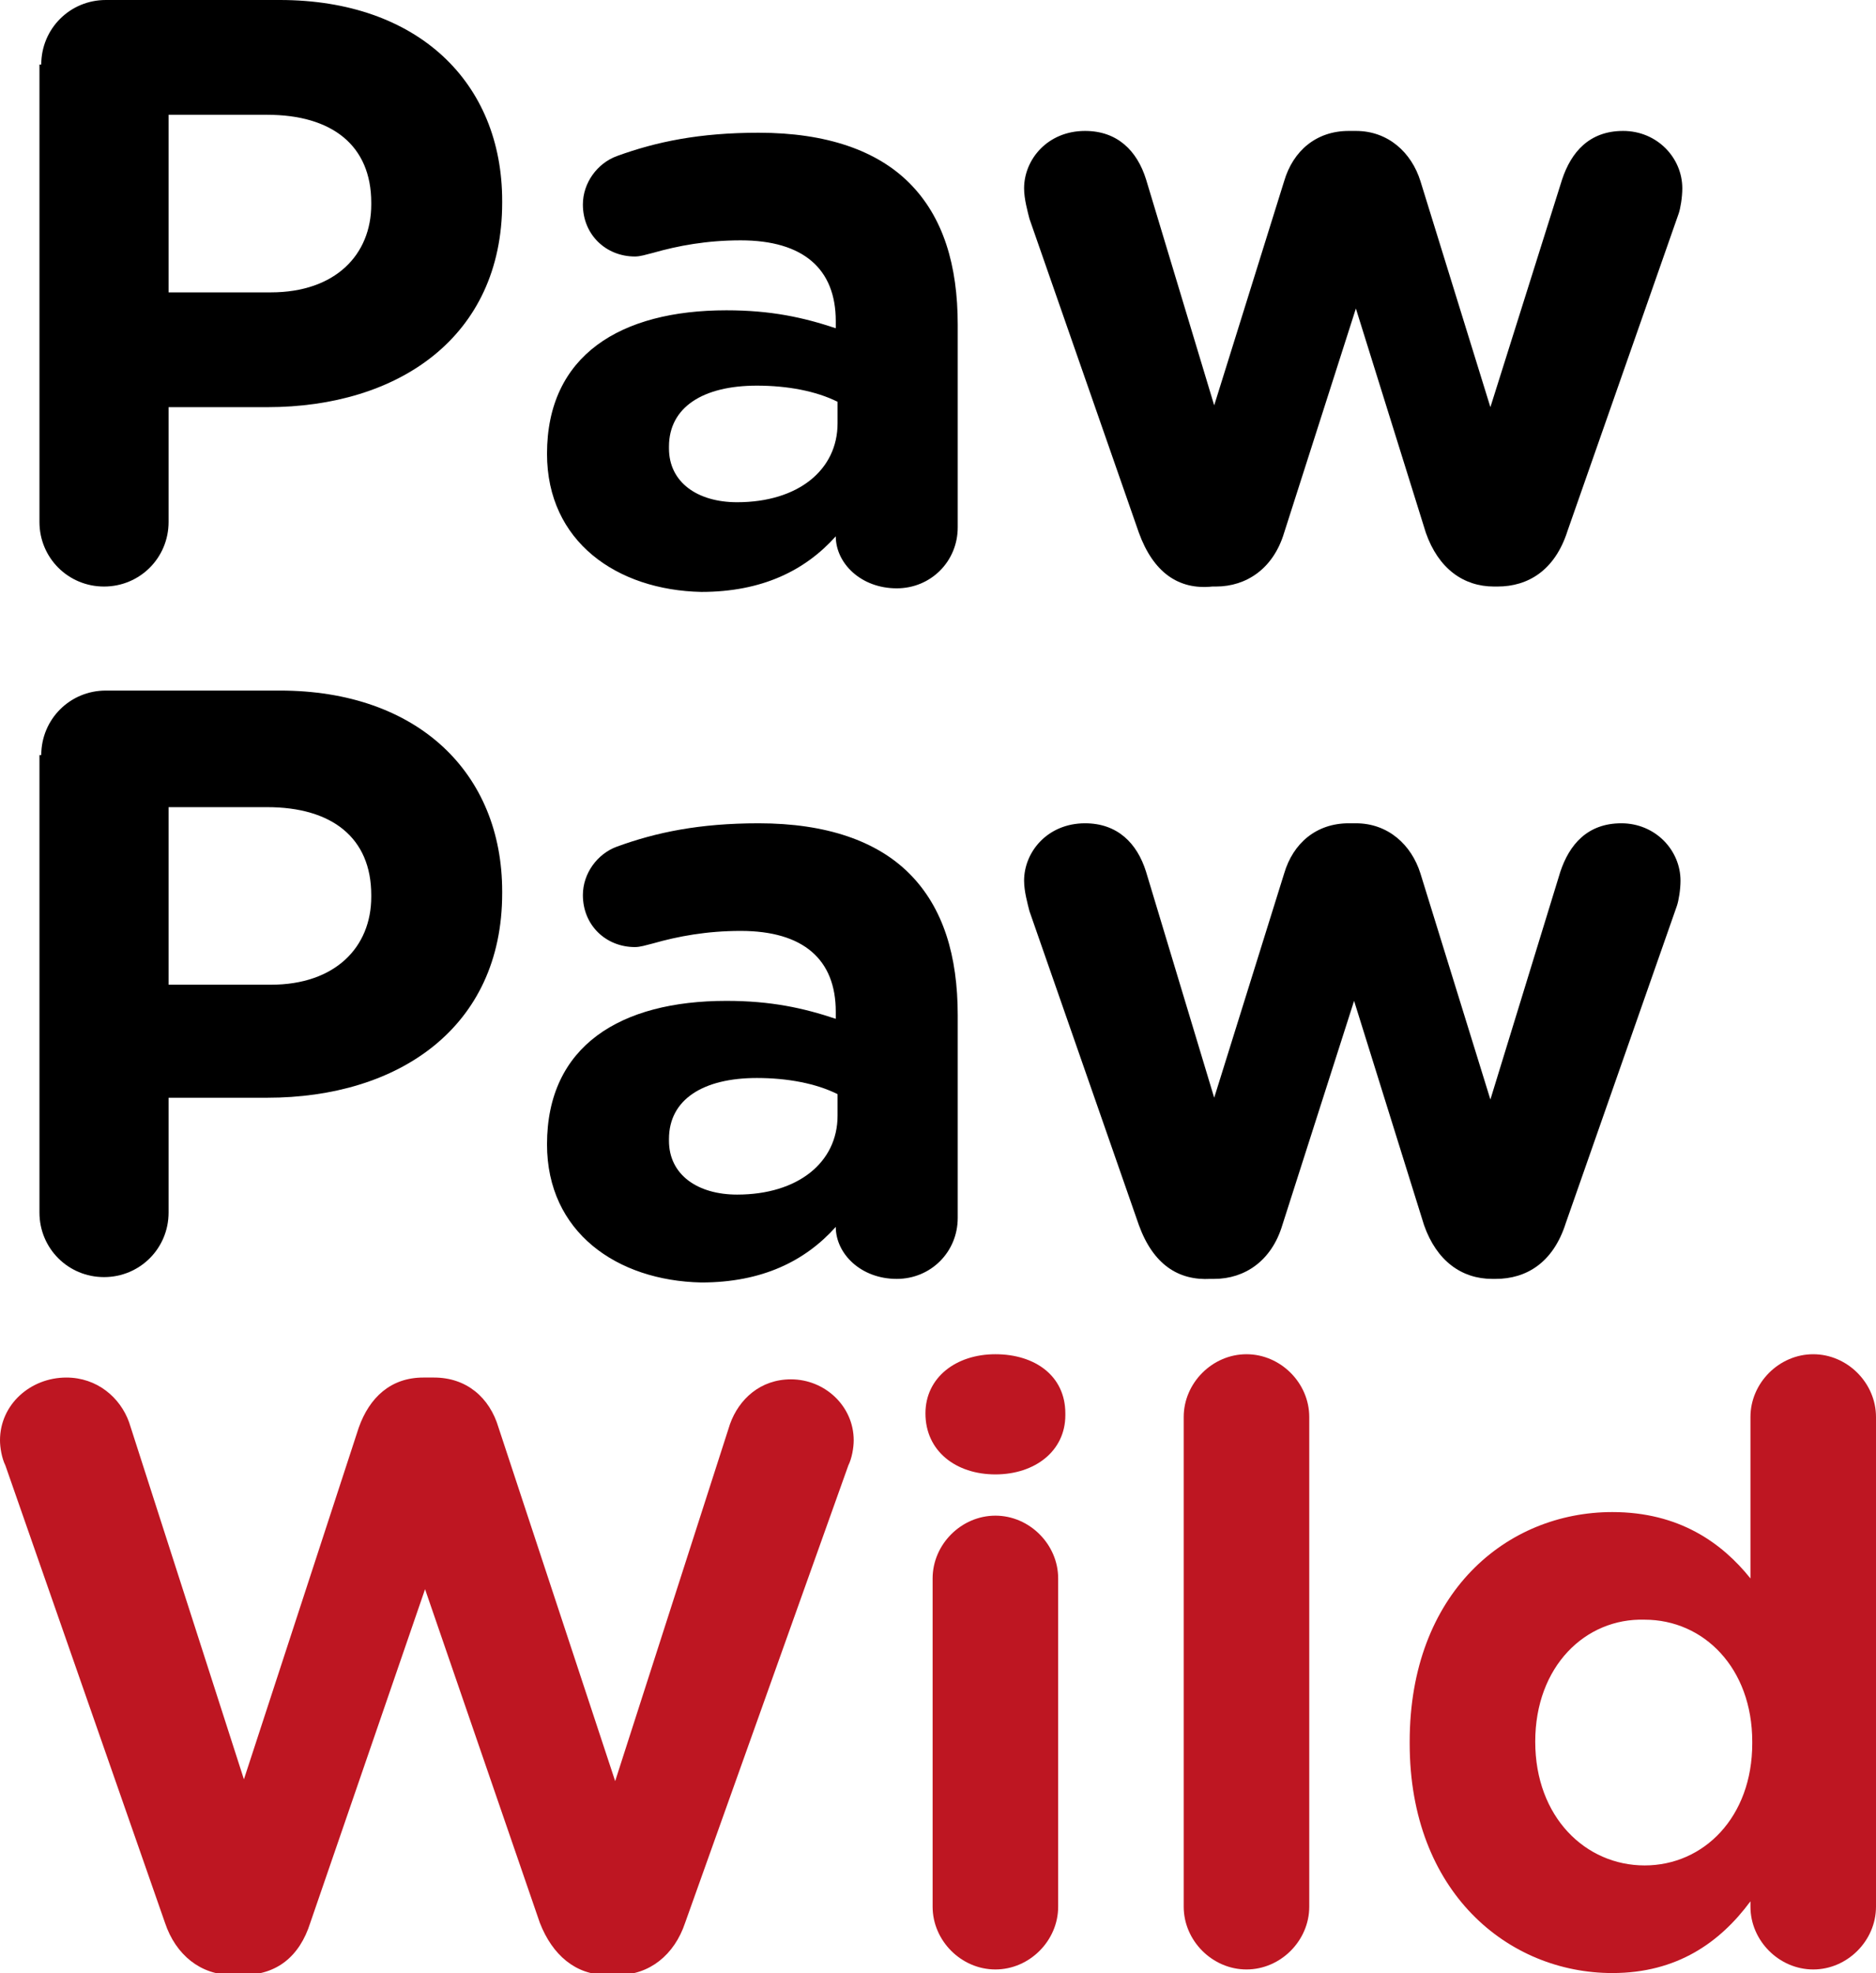
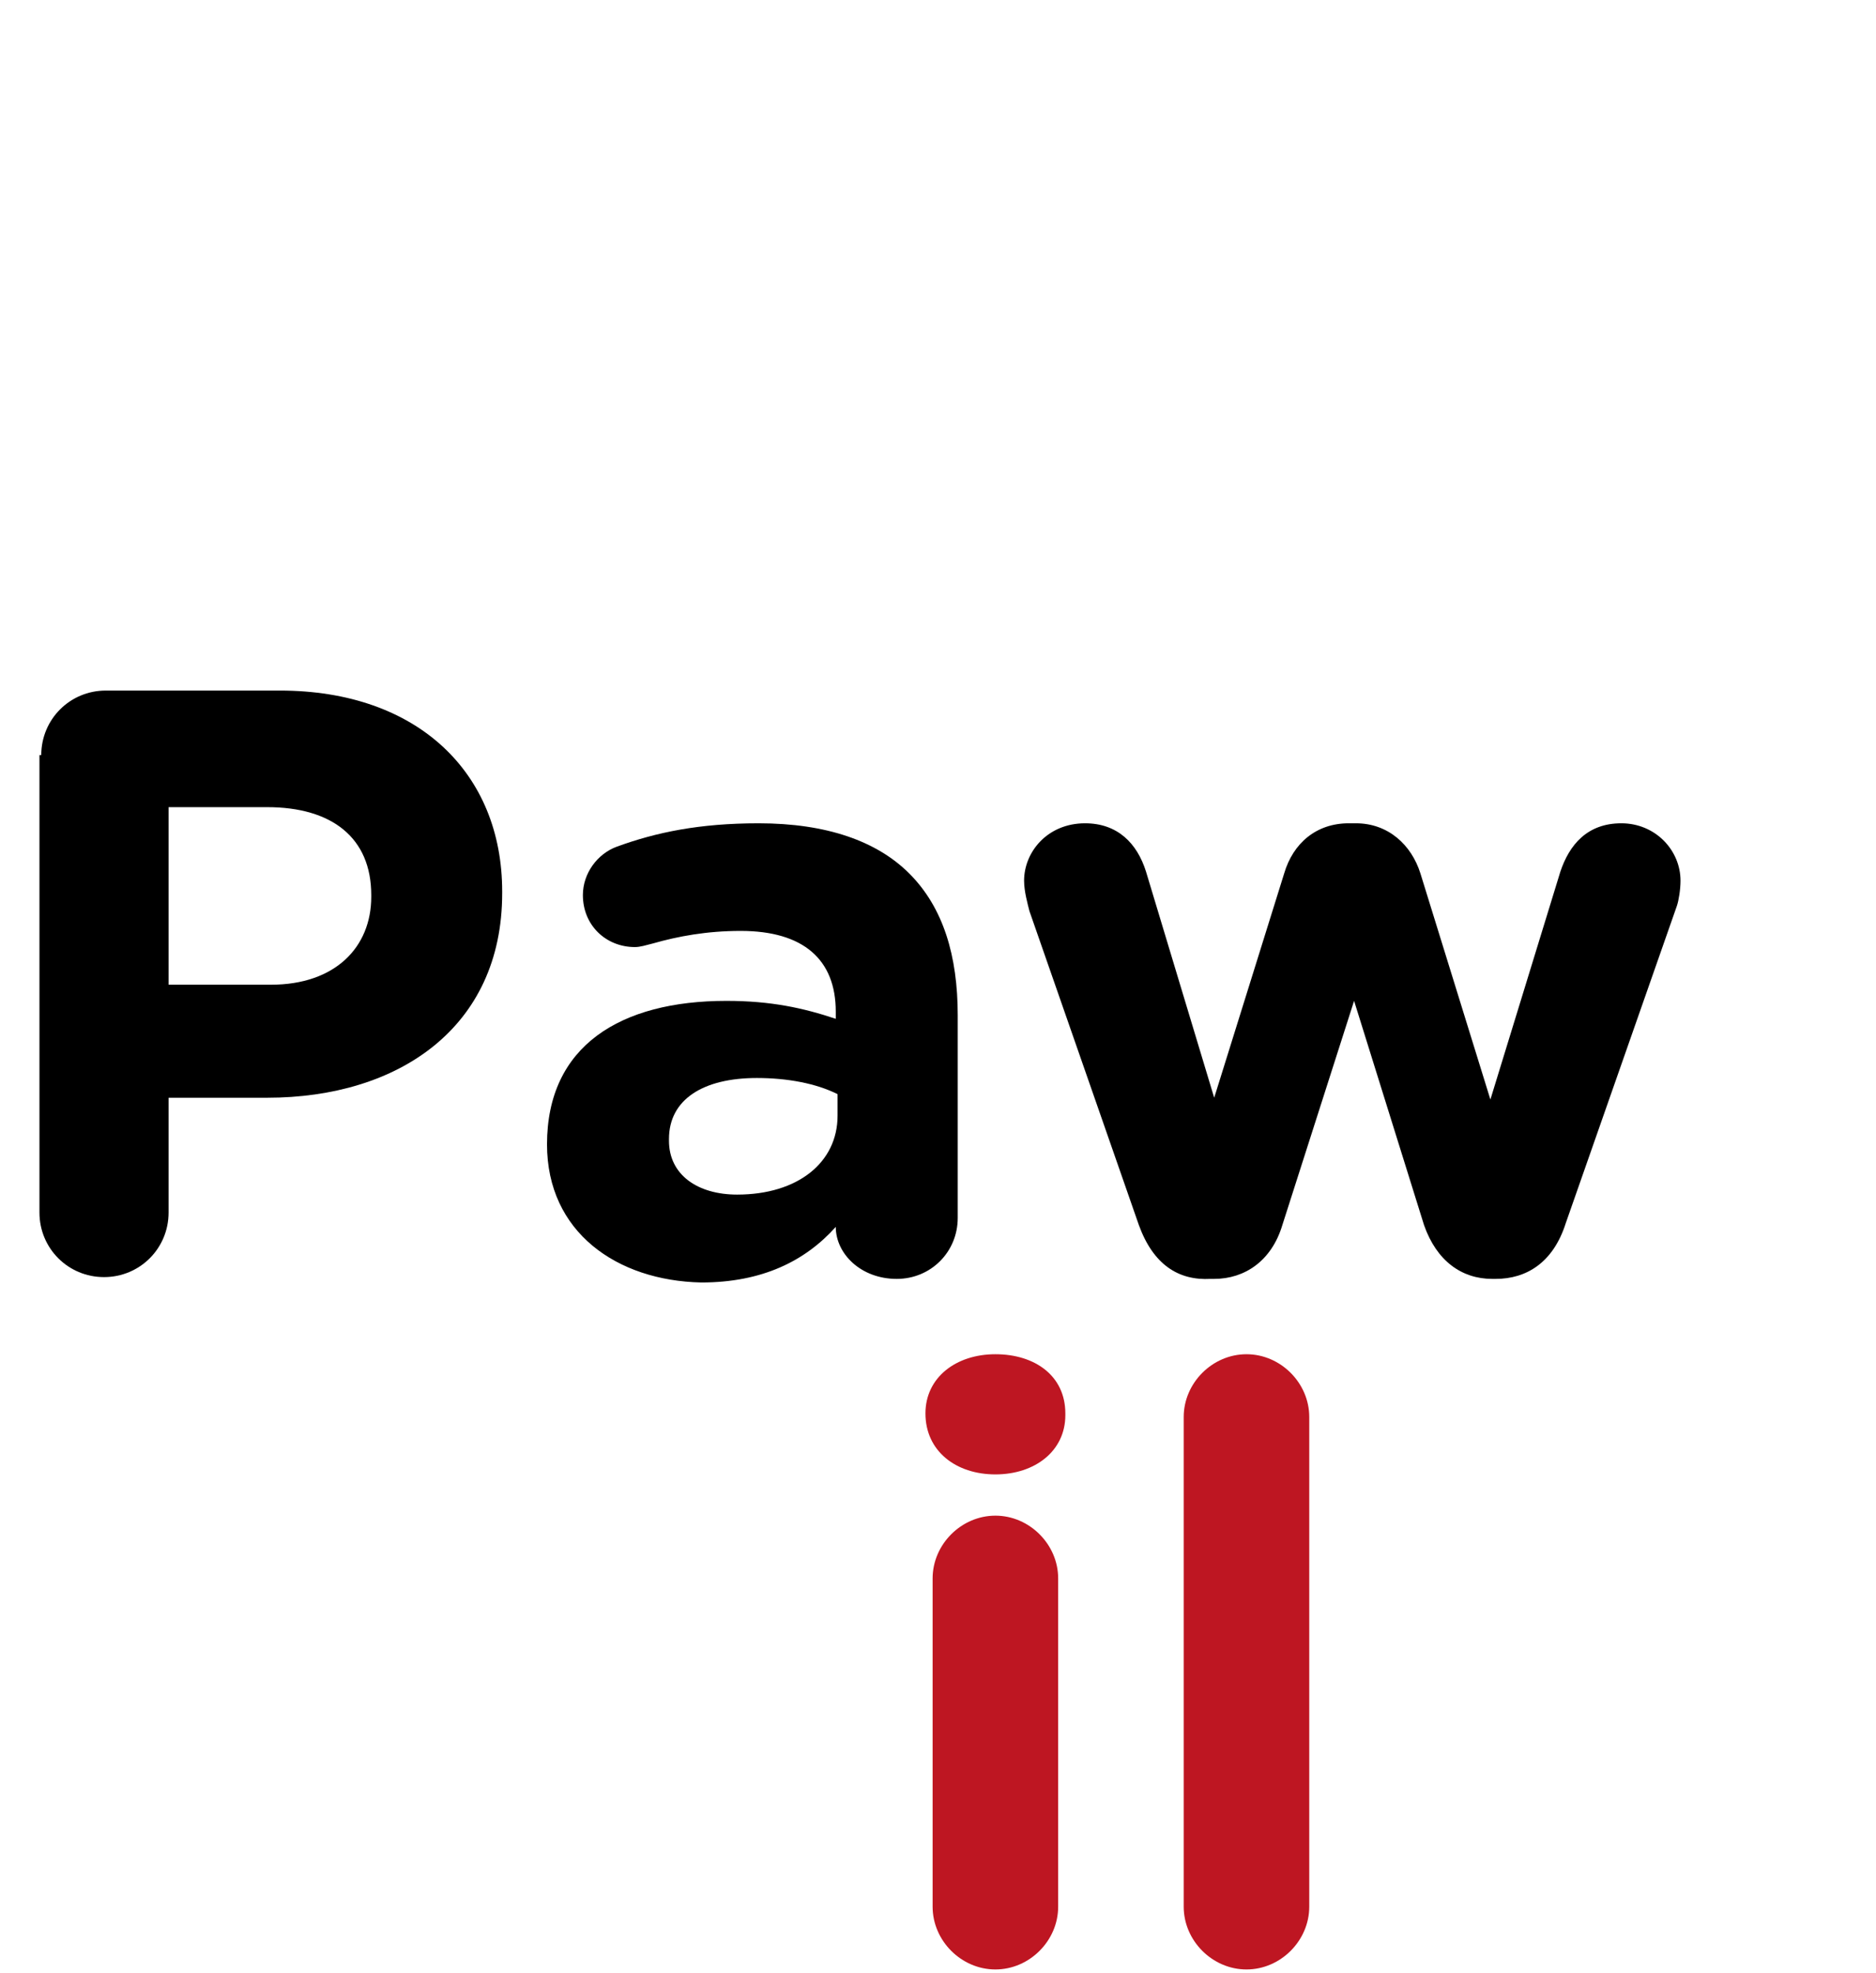
<svg xmlns="http://www.w3.org/2000/svg" version="1.1" id="Capa_1" x="0px" y="0px" viewBox="0 0 104.6 110" style="enable-background:new 0 0 104.6 110;" xml:space="preserve">
  <style type="text/css">
	.st0{fill:#BE1622;}
</style>
  <g id="XMLID_30_">
-     <path id="XMLID_54_" d="M2.3,3.6c0-2,1.6-3.6,3.6-3.6h9.7C23.3,0,28,4.6,28,11.2v0.1c0,7.5-5.8,11.4-13.1,11.4H9.4v6.4   c0,2-1.6,3.6-3.6,3.6s-3.6-1.6-3.6-3.6V3.6z M15.1,16.3c3.6,0,5.6-2.1,5.6-4.9v-0.1c0-3.2-2.2-4.9-5.8-4.9H9.4v9.9H15.1z" />
-     <path id="XMLID_51_" d="M30.5,25.3L30.5,25.3c0-5.5,4.1-8,10-8c2.5,0,4.3,0.4,6.1,1v-0.4c0-2.9-1.8-4.5-5.3-4.5   c-1.9,0-3.5,0.3-4.9,0.7c-0.4,0.1-0.7,0.2-1,0.2c-1.6,0-2.9-1.2-2.9-2.9c0-1.2,0.8-2.3,1.9-2.7c2.2-0.8,4.6-1.3,7.9-1.3   c3.8,0,6.6,1,8.4,2.8c1.9,1.9,2.7,4.6,2.7,7.9v11.3c0,1.9-1.5,3.4-3.4,3.4c-2,0-3.4-1.4-3.4-2.9v0c-1.7,1.9-4.1,3.1-7.5,3.1   C34.4,32.9,30.5,30.2,30.5,25.3z M46.7,23.6v-1.2c-1.2-0.6-2.8-0.9-4.5-0.9c-3,0-4.9,1.2-4.9,3.4V25c0,1.9,1.6,3,3.8,3   C44.5,28,46.7,26.2,46.7,23.6z" />
-     <path id="XMLID_49_" d="M63.5,29.7l-6.1-17.5c-0.1-0.4-0.3-1.1-0.3-1.7c0-1.6,1.3-3.2,3.4-3.2c1.8,0,2.9,1.1,3.4,2.7l3.8,12.6   l3.9-12.5c0.5-1.7,1.8-2.8,3.6-2.8h0.4c1.8,0,3.1,1.2,3.6,2.8l3.9,12.6L87.1,10c0.5-1.5,1.5-2.7,3.4-2.7c1.9,0,3.3,1.5,3.3,3.2   c0,0.5-0.1,1.1-0.2,1.4l-6.2,17.7c-0.7,2.2-2.2,3.1-3.9,3.1h-0.2c-1.7,0-3.1-1-3.8-3l-3.9-12.5l-4,12.5c-0.6,2-2.1,3-3.8,3h-0.2   C65.7,32.9,64.3,31.9,63.5,29.7z" />
    <path id="XMLID_46_" d="M2.3,42.1c0-2,1.6-3.6,3.6-3.6h9.7c7.7,0,12.4,4.6,12.4,11.2v0.1c0,7.5-5.8,11.4-13.1,11.4H9.4v6.4   c0,2-1.6,3.6-3.6,3.6s-3.6-1.6-3.6-3.6V42.1z M15.1,54.9c3.6,0,5.6-2.1,5.6-4.9v-0.1c0-3.2-2.2-4.9-5.8-4.9H9.4v9.9H15.1z" />
    <path id="XMLID_43_" d="M30.5,63.8L30.5,63.8c0-5.5,4.1-8,10-8c2.5,0,4.3,0.4,6.1,1v-0.4c0-2.9-1.8-4.5-5.3-4.5   c-1.9,0-3.5,0.3-4.9,0.7c-0.4,0.1-0.7,0.2-1,0.2c-1.6,0-2.9-1.2-2.9-2.9c0-1.2,0.8-2.3,1.9-2.7c2.2-0.8,4.6-1.3,7.9-1.3   c3.8,0,6.6,1,8.4,2.8c1.9,1.9,2.7,4.6,2.7,7.9v11.3c0,1.9-1.5,3.4-3.4,3.4c-2,0-3.4-1.4-3.4-2.9v0c-1.7,1.9-4.1,3.1-7.5,3.1   C34.4,71.4,30.5,68.7,30.5,63.8z M46.7,62.2V61c-1.2-0.6-2.8-0.9-4.5-0.9c-3,0-4.9,1.2-4.9,3.4v0.1c0,1.9,1.6,3,3.8,3   C44.5,66.6,46.7,64.8,46.7,62.2z" />
    <path id="XMLID_41_" d="M63.5,68.3l-6.1-17.5c-0.1-0.4-0.3-1.1-0.3-1.7c0-1.6,1.3-3.2,3.4-3.2c1.8,0,2.9,1.1,3.4,2.7l3.8,12.6   l3.9-12.5c0.5-1.7,1.8-2.8,3.6-2.8h0.4c1.8,0,3.1,1.2,3.6,2.8l3.9,12.6l3.9-12.7c0.5-1.5,1.5-2.7,3.4-2.7c1.9,0,3.3,1.5,3.3,3.2   c0,0.5-0.1,1.1-0.2,1.4l-6.2,17.7c-0.7,2.2-2.2,3.1-3.9,3.1h-0.2c-1.7,0-3.1-1-3.8-3l-3.9-12.5l-4,12.5c-0.6,2-2.1,3-3.8,3h-0.2   C65.7,71.4,64.3,70.5,63.5,68.3z" />
-     <path id="XMLID_39_" class="st0" d="M0.3,81.7C0.1,81.3,0,80.7,0,80.3c0-2,1.7-3.5,3.7-3.5c1.7,0,3,1.1,3.5,2.5l6.4,19.9L20,79.6   c0.6-1.7,1.8-2.8,3.6-2.8h0.6c1.8,0,3.1,1.1,3.6,2.8l6.5,19.7l6.4-19.9c0.5-1.4,1.7-2.5,3.4-2.5c1.9,0,3.5,1.5,3.5,3.4   c0,0.4-0.1,1-0.3,1.4l-9.1,25.5c-0.6,1.8-2,2.9-3.7,2.9h-0.7c-1.7,0-3-1.1-3.7-2.9l-6.4-18.6l-6.4,18.6c-0.6,1.9-1.9,2.9-3.7,2.9   h-0.7c-1.7,0-3.1-1.1-3.7-2.9L0.3,81.7z" />
    <path id="XMLID_36_" class="st0" d="M51.6,78.8c0-2,1.7-3.3,3.9-3.3c2.2,0,3.9,1.2,3.9,3.3v0.1c0,2-1.7,3.3-3.9,3.3   C53.3,82.2,51.6,80.9,51.6,78.8L51.6,78.8z M52,88c0-1.9,1.6-3.5,3.5-3.5c1.9,0,3.5,1.6,3.5,3.5v18.3c0,1.9-1.6,3.5-3.5,3.5   c-1.9,0-3.5-1.6-3.5-3.5V88z" />
    <path id="XMLID_34_" class="st0" d="M66,79c0-1.9,1.6-3.5,3.5-3.5c1.9,0,3.5,1.6,3.5,3.5v27.3c0,1.9-1.6,3.5-3.5,3.5   c-1.9,0-3.5-1.6-3.5-3.5V79z" />
-     <path id="XMLID_31_" class="st0" d="M104.6,106.3c0,1.9-1.6,3.5-3.5,3.5c-1.9,0-3.5-1.6-3.5-3.5V106c-1.7,2.3-4.1,4-7.7,4   c-5.8,0-11.3-4.5-11.3-12.8v-0.1c0-8.3,5.4-12.8,11.3-12.8c3.7,0,6.1,1.7,7.7,3.7v-9c0-1.9,1.6-3.5,3.5-3.5c1.9,0,3.5,1.6,3.5,3.5   V106.3z M85.6,97.1L85.6,97.1c0,4.2,2.8,6.9,6.1,6.9c3.3,0,6-2.7,6-6.8v-0.1c0-4.1-2.7-6.8-6-6.8C88.4,90.2,85.6,92.9,85.6,97.1z" />
  </g>
</svg>